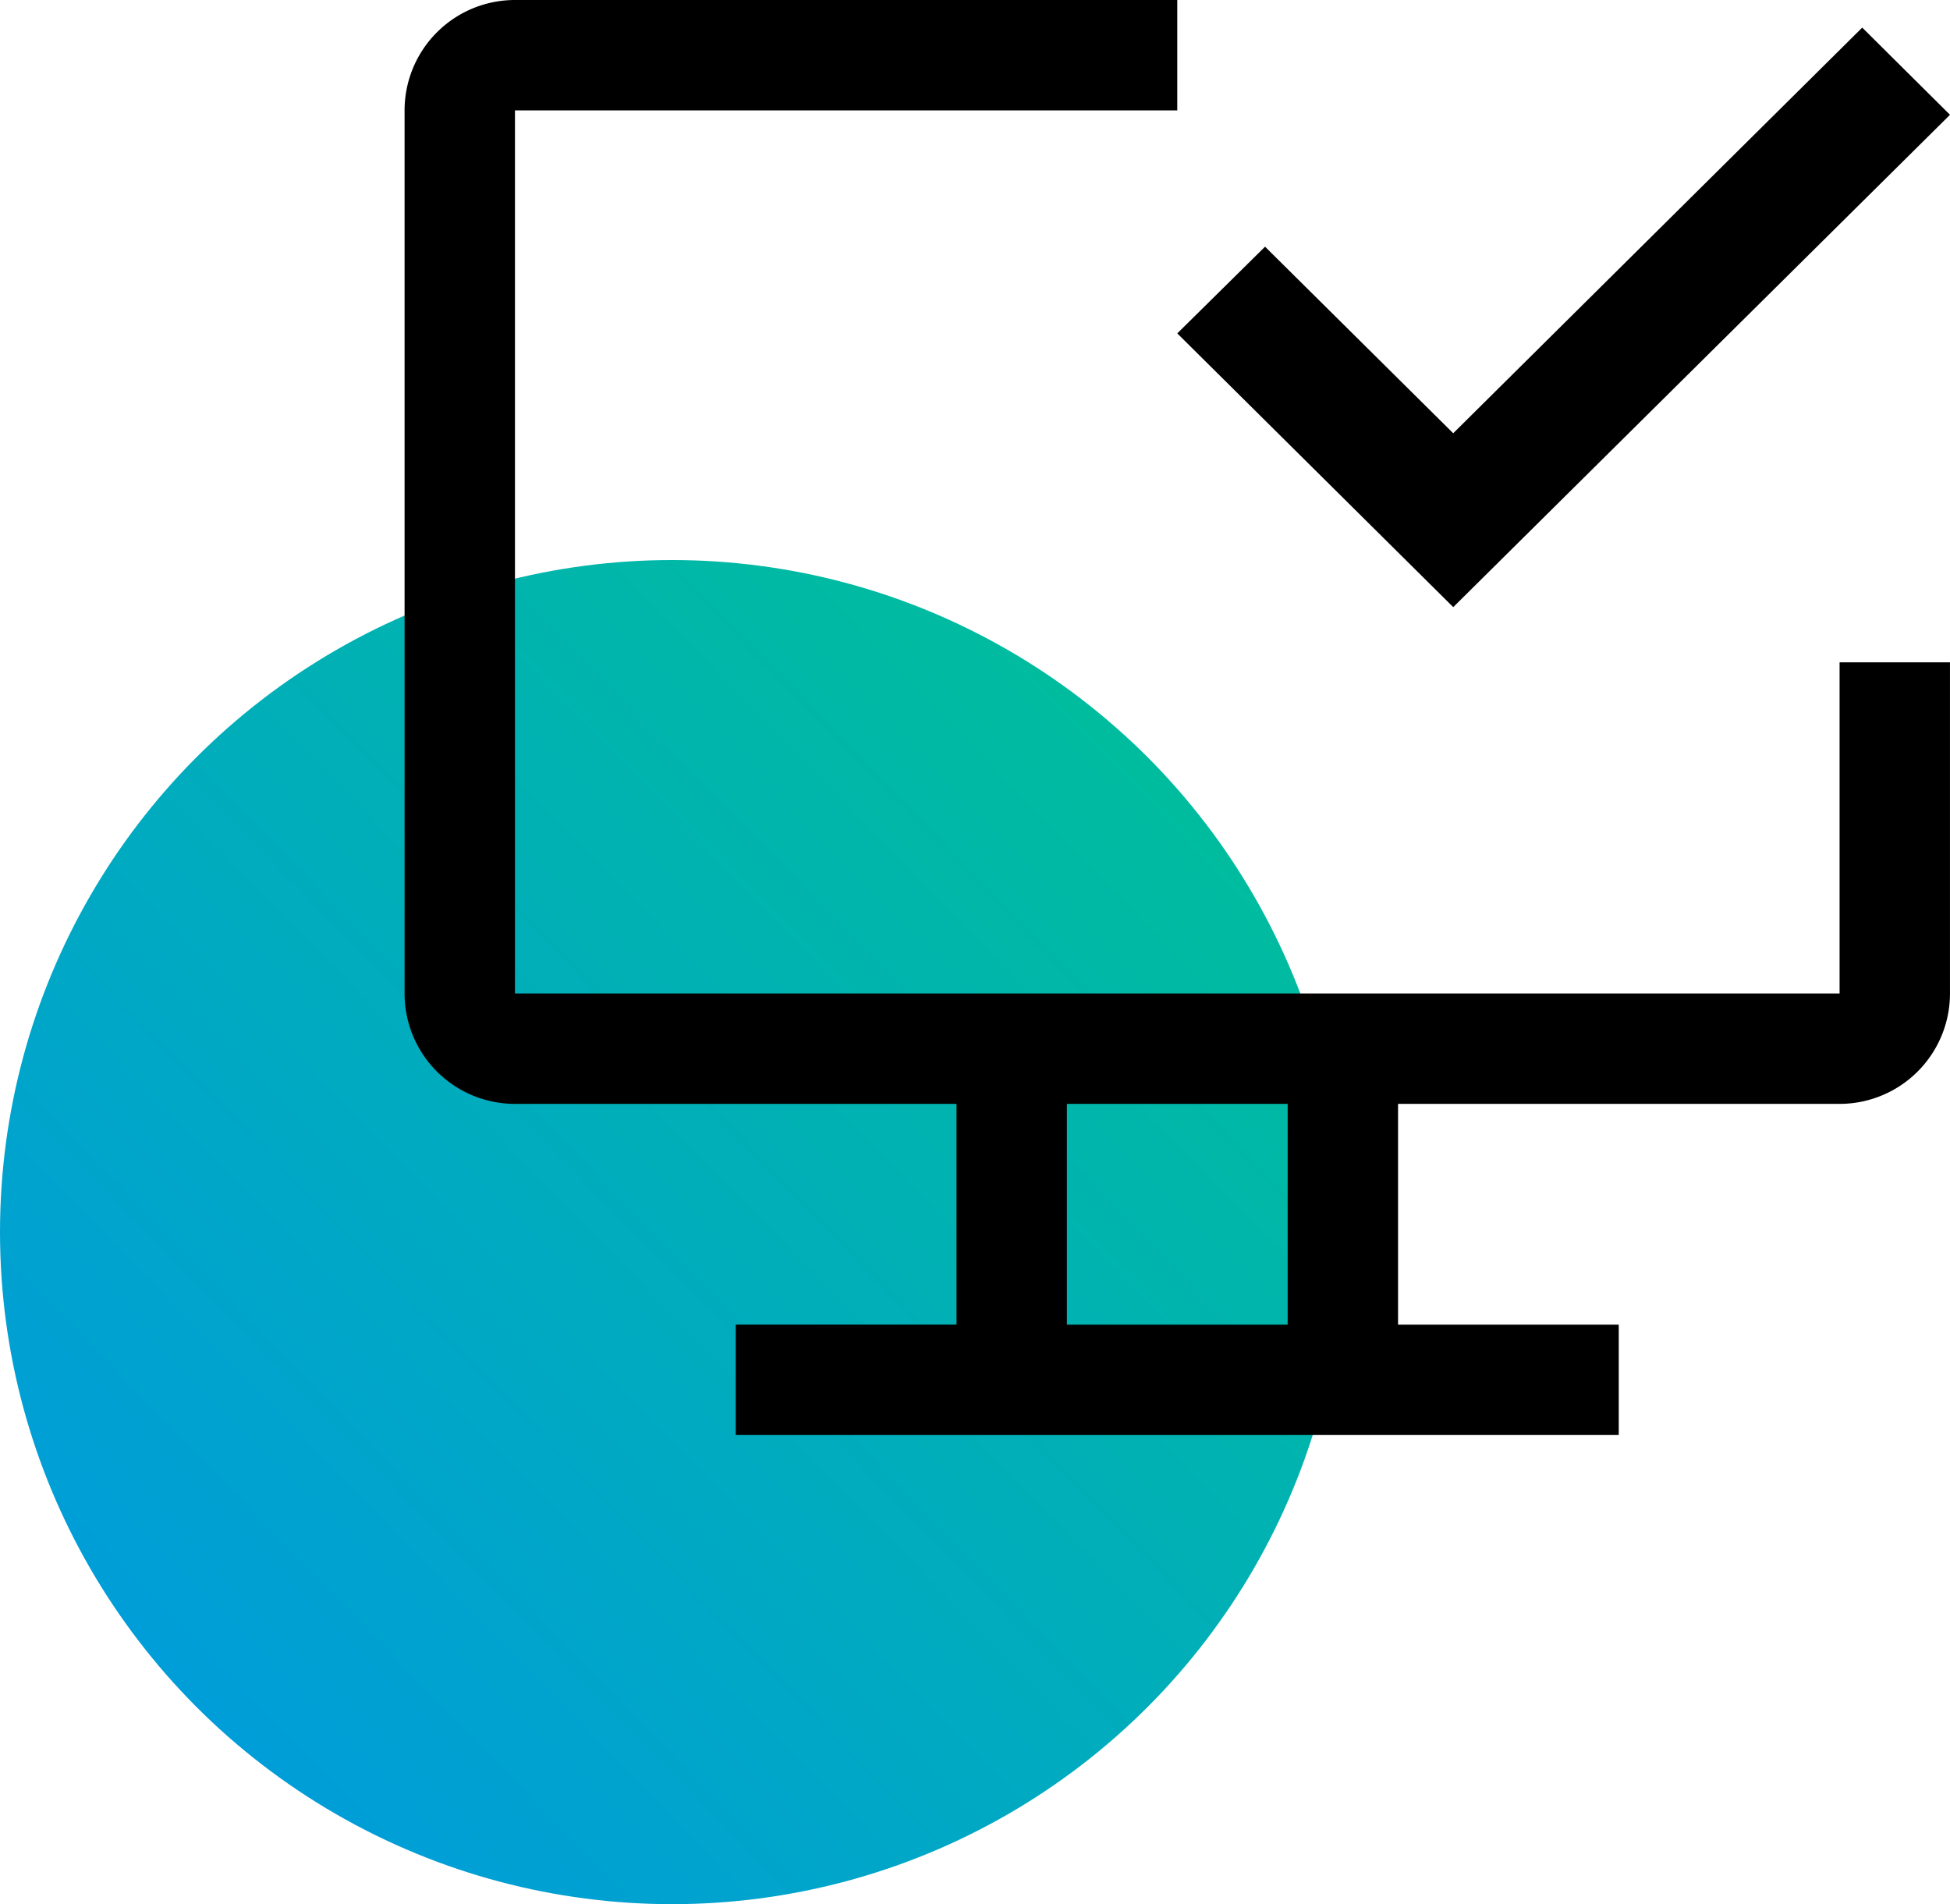
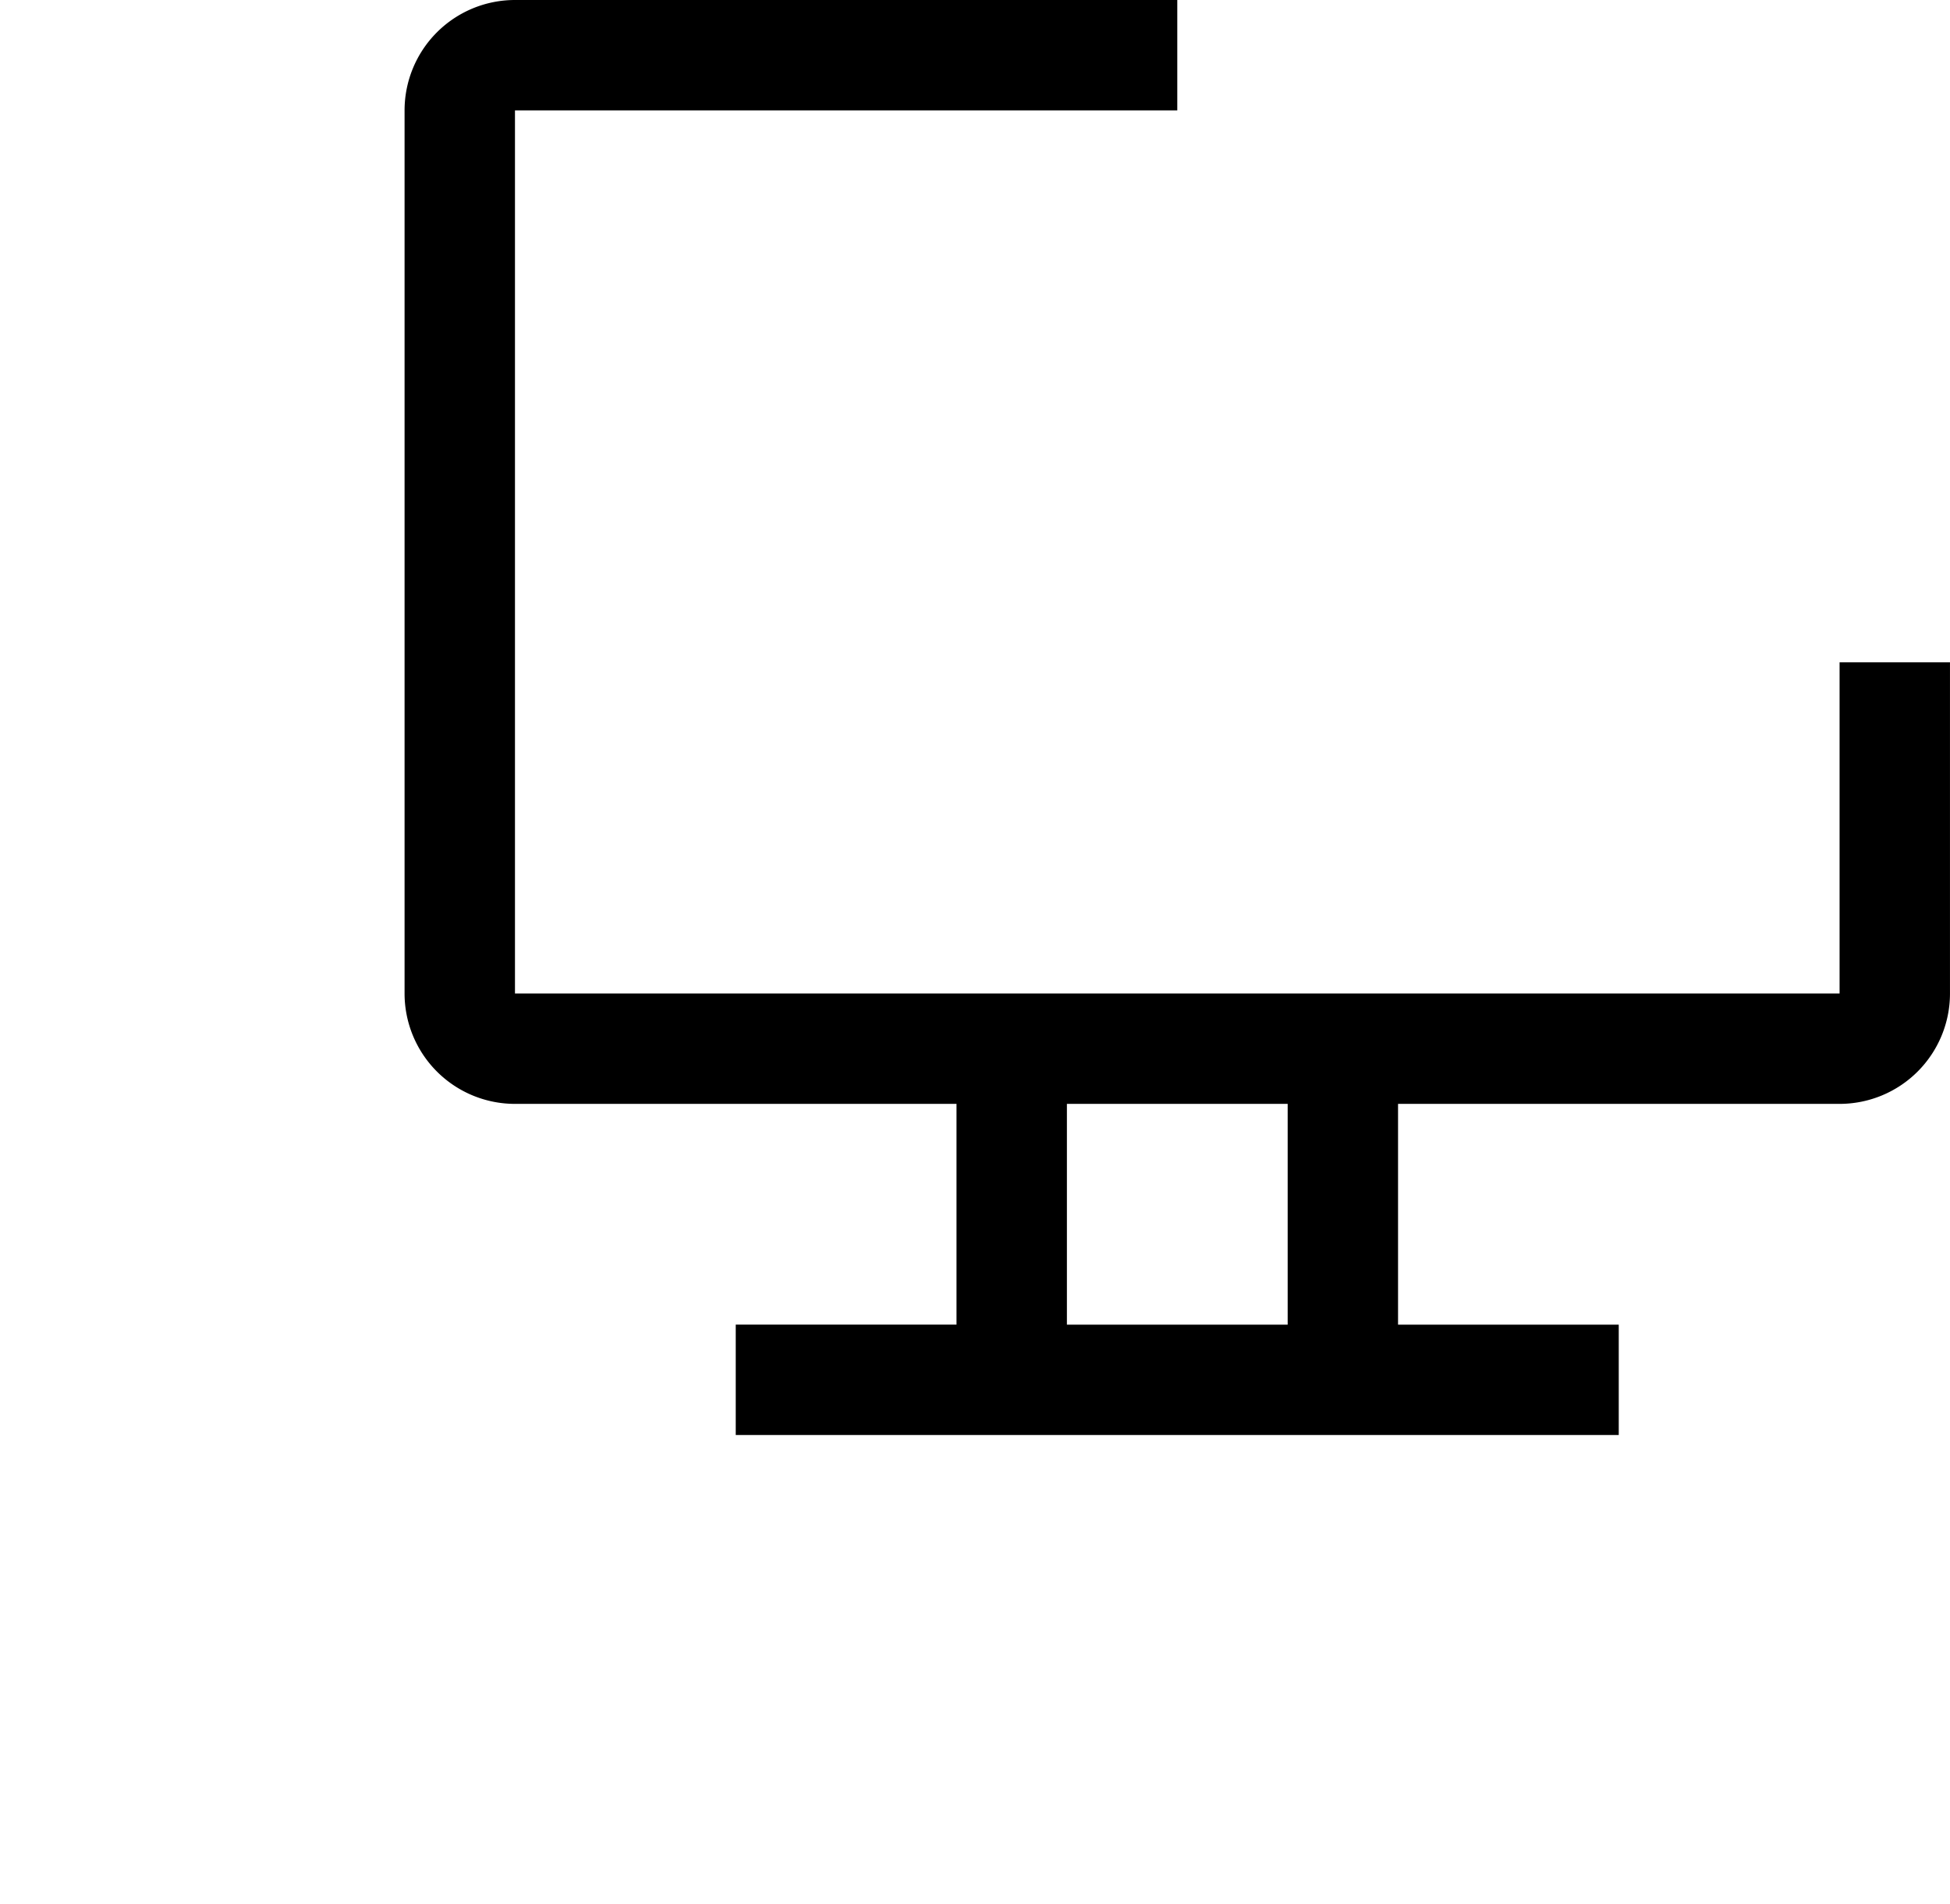
<svg xmlns="http://www.w3.org/2000/svg" width="87.047" height="85" viewBox="0 0 87.047 85">
  <defs>
    <linearGradient id="linear-gradient" x1="0.895" y1="0.105" x2="0.126" y2="0.853" gradientUnits="objectBoundingBox">
      <stop offset="0" stop-color="#00be9b" />
      <stop offset="1" stop-color="#009dd9" />
    </linearGradient>
  </defs>
  <g id="Group_20" data-name="Group 20" transform="translate(-721 -642)">
-     <circle id="Ellipse_13" data-name="Ellipse 13" cx="30" cy="30" r="30" transform="translate(721 667)" fill="url(#linear-gradient)" />
    <g id="icon-4" transform="translate(736.06 636)">
      <path id="Path_796" data-name="Path 796" d="M67.058,35.566V50.348H7.928V10.928H37.493V6H7.928A4.928,4.928,0,0,0,3,10.928V50.348a4.928,4.928,0,0,0,4.928,4.928h19.71v9.854H17.783v4.928H57.2V65.131H47.348V55.276h19.71a4.928,4.928,0,0,0,4.928-4.928V35.566ZM42.421,65.131H32.566V55.276h9.855Z" transform="translate(0)" />
-       <path id="Path_797" data-name="Path 797" d="M36.319,32.62,24,20.4l3.918-3.87,8.4,8.328L54.576,6.75l3.918,3.893Z" transform="translate(13.493 0.482)" />
    </g>
  </g>
</svg>